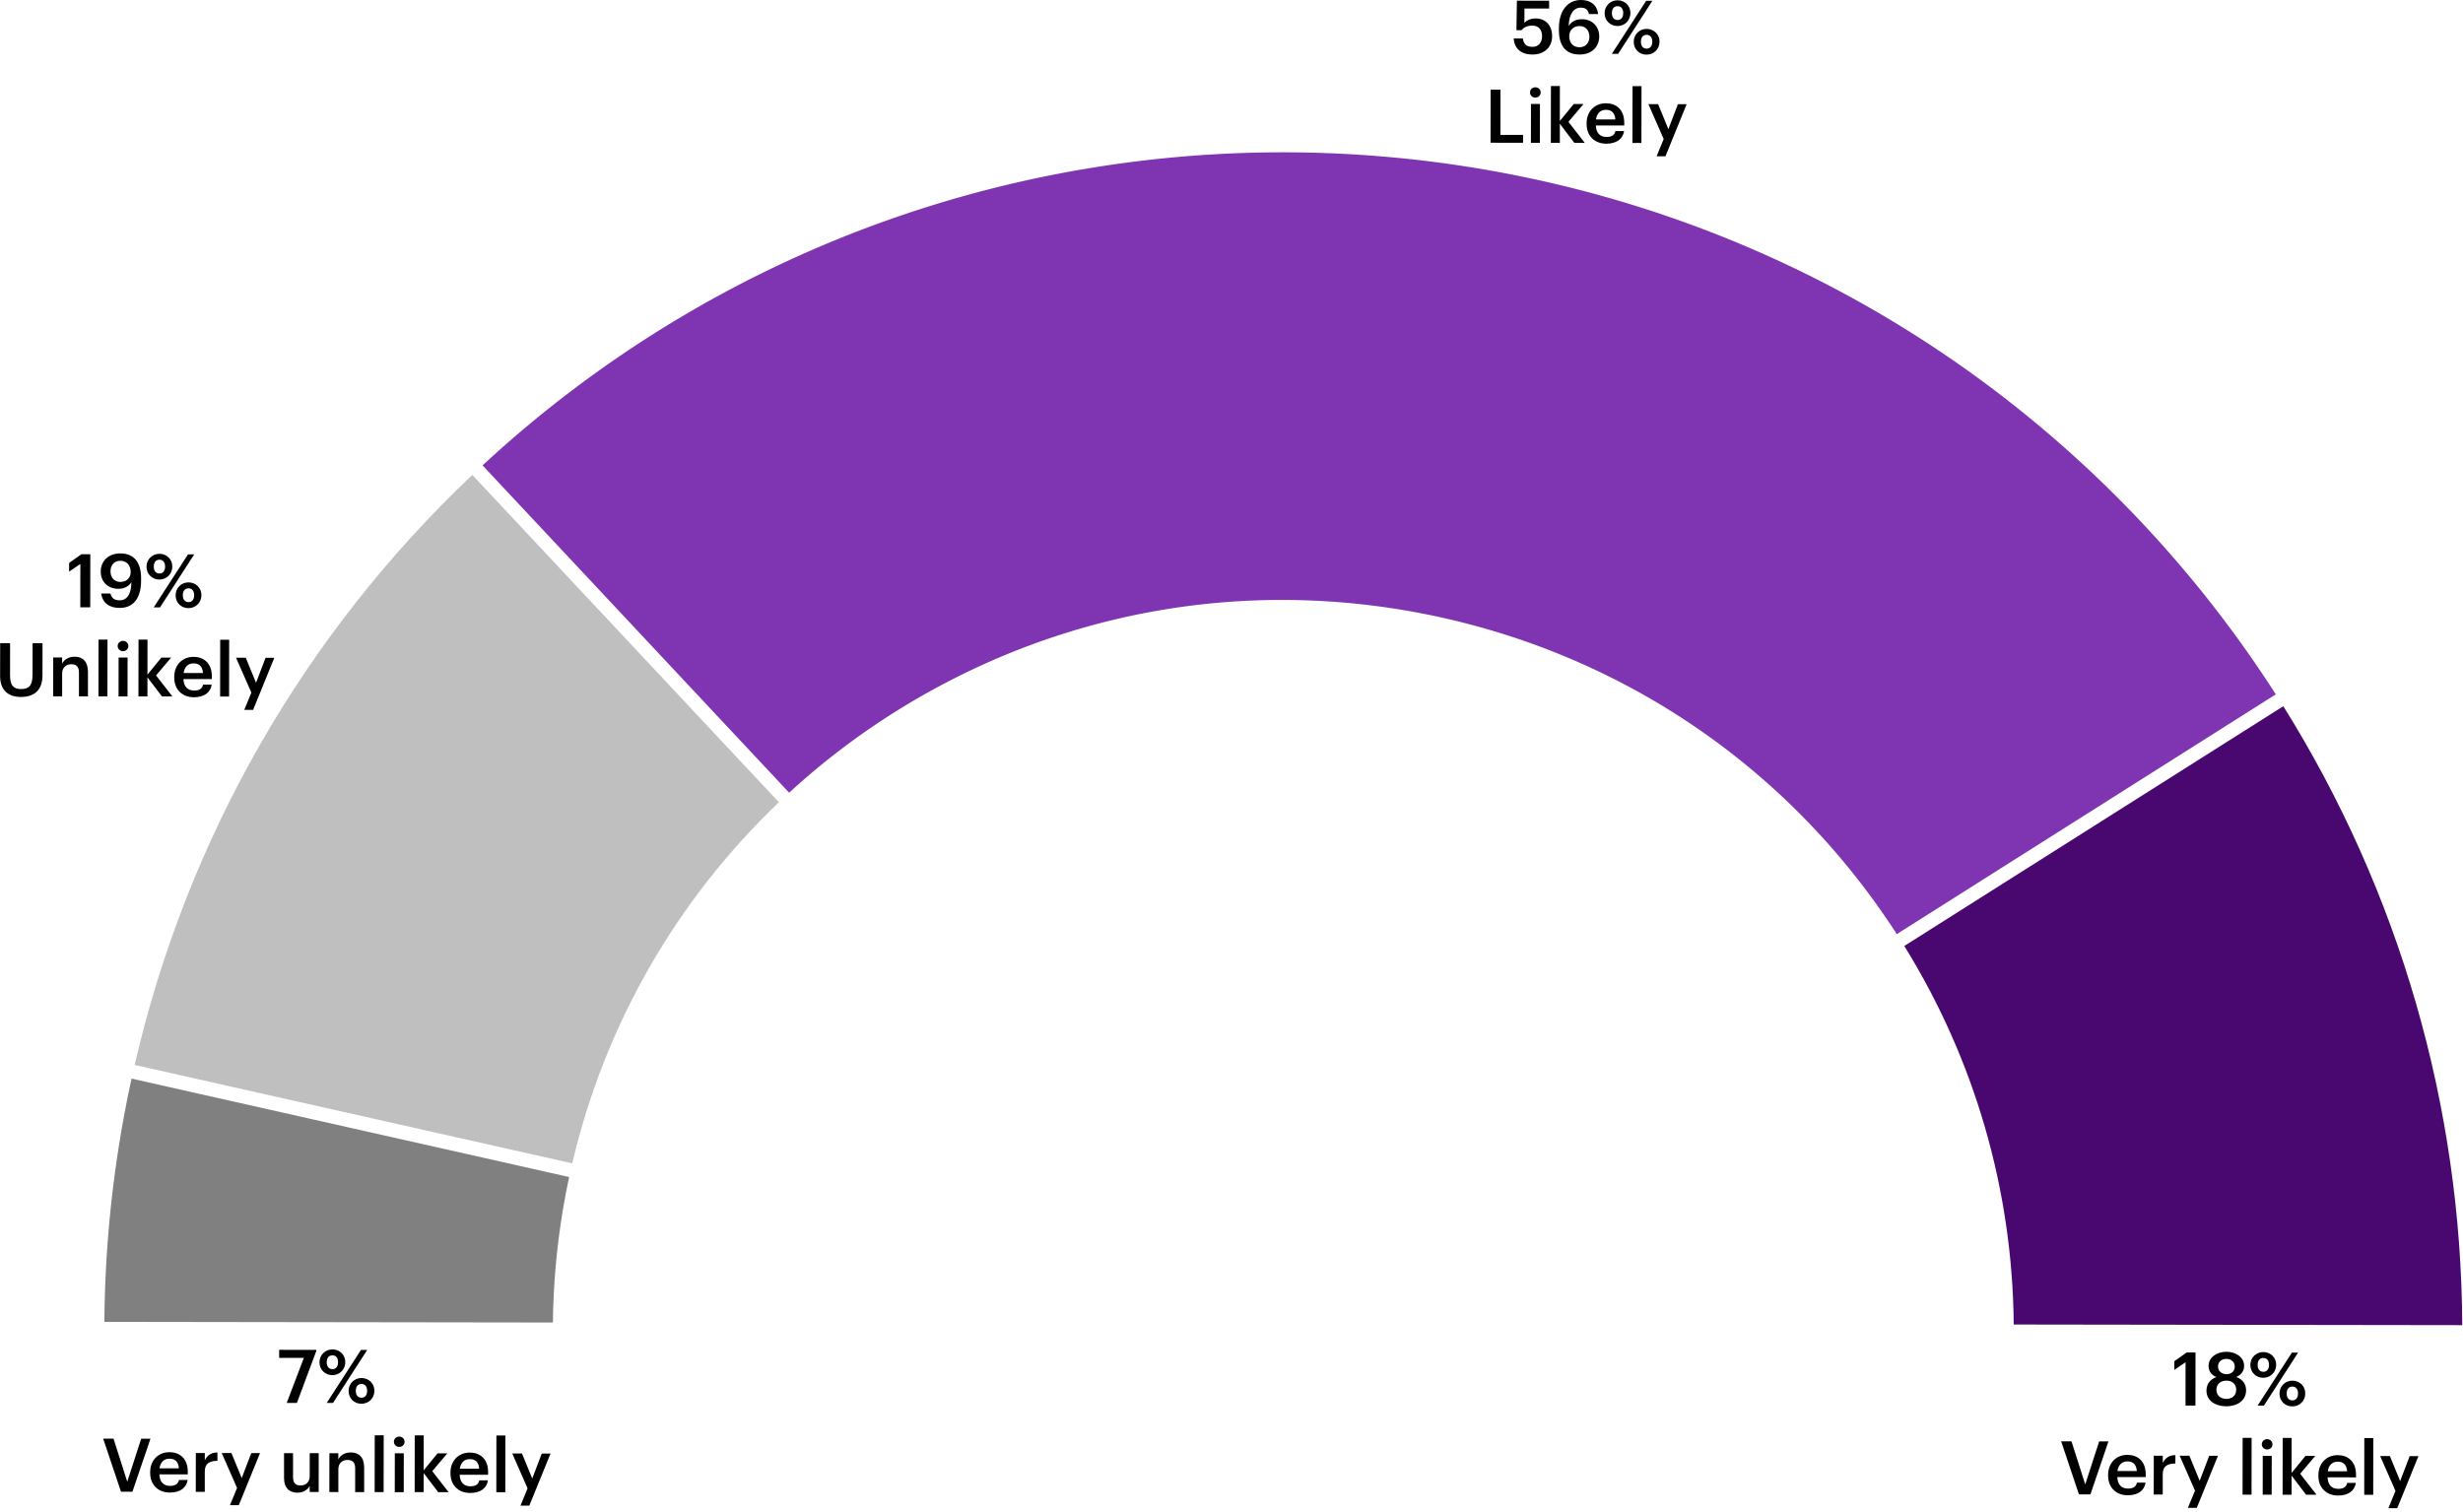
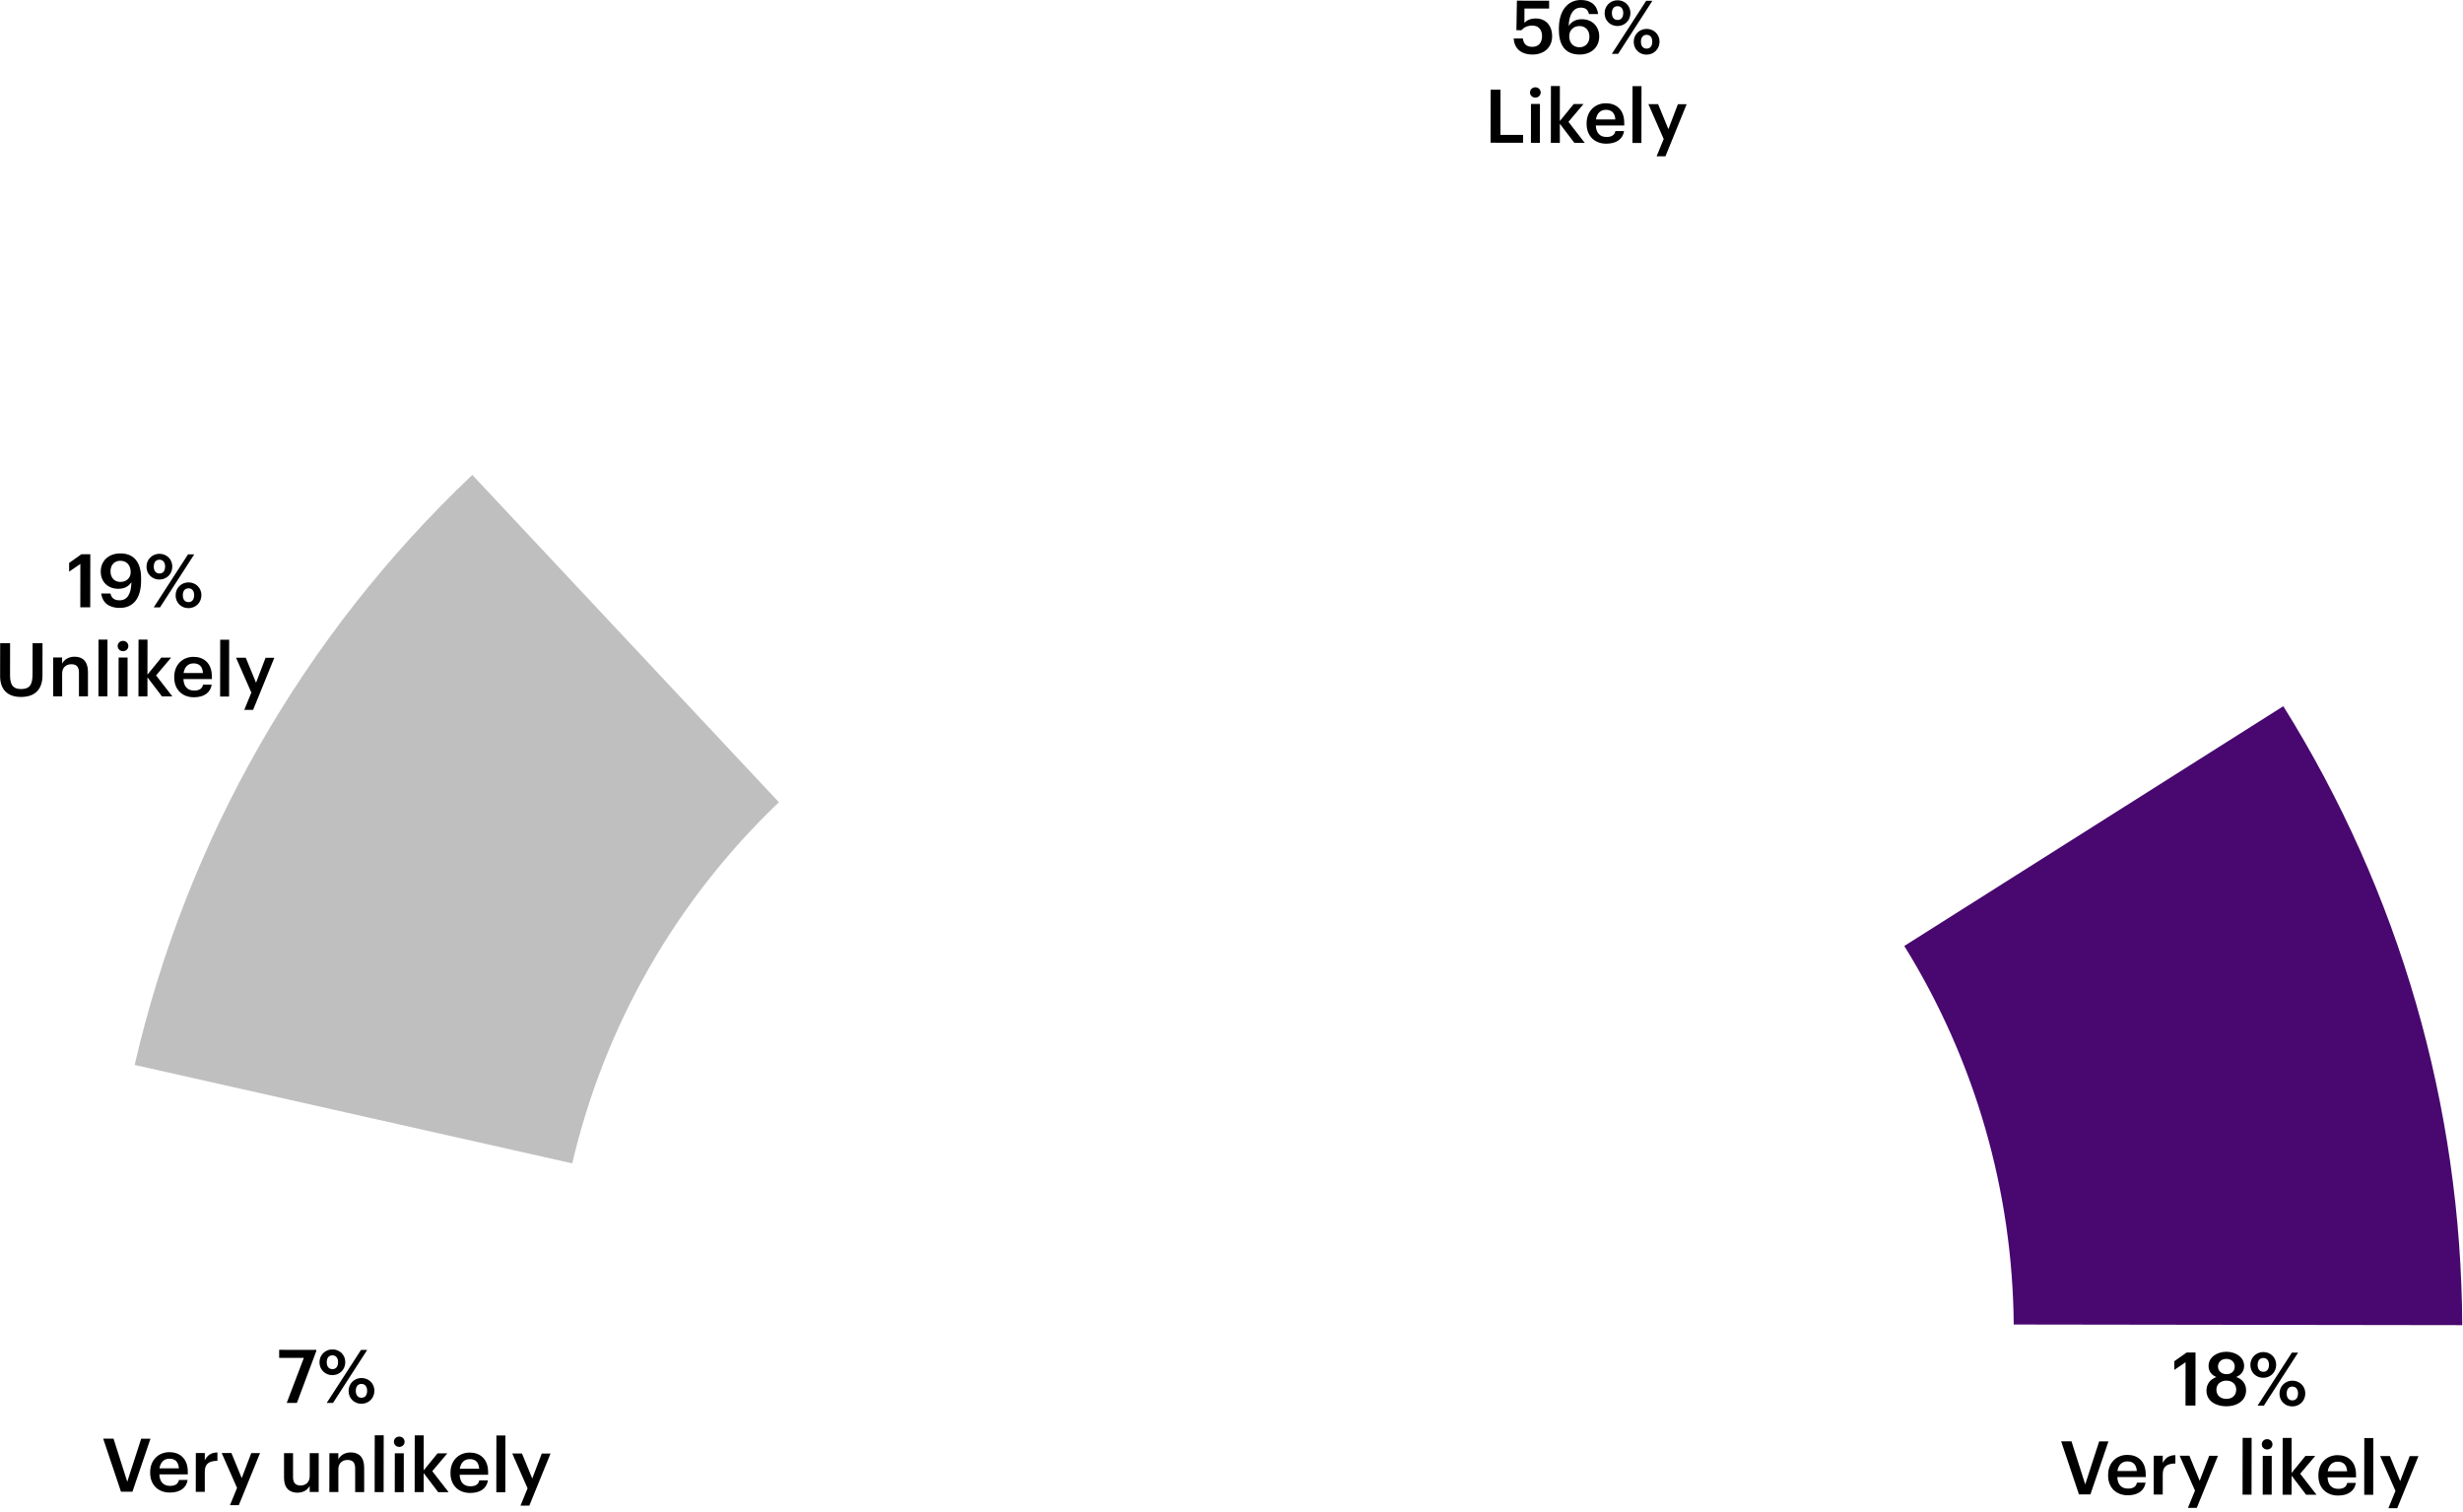
<svg xmlns="http://www.w3.org/2000/svg" data-name="Layer 1" viewBox="0 0 900 552.53">
  <g>
    <path d="m29.36 206.12-4.1 2.79v-3.17l4.51-3.19H33l-.03 19.39h-3.63l.02-15.81ZM36.97 216.9h3.39c.35 1.52 1.24 2.5 3.33 2.5 2.77 0 4.26-2.22 4.32-6.64-.9 1.46-2.47 2.44-4.78 2.43-3.74 0-6.42-2.48-6.42-6.3s2.78-6.64 7.19-6.63c5.07 0 7.56 3.43 7.55 9.01v1c-.01 6.37-2.84 9.92-7.82 9.91-3.96 0-6.32-1.96-6.77-5.3Zm10.78-7.82c0-2.6-1.54-4.12-3.76-4.13s-3.61 1.54-3.61 3.85 1.4 3.88 3.63 3.88 3.74-1.46 3.75-3.6ZM53.53 207.11c0-2.71 2.15-4.72 4.75-4.71s4.69 1.96 4.68 4.67-2.07 4.74-4.72 4.74-4.72-2.01-4.71-4.7Zm15.17-4.51h2.28l-12.5 19.37h-2.3l12.53-19.37Zm-8.36 4.49c0-1.57-.78-2.52-2.06-2.53s-2.09.89-2.09 2.52.81 2.52 2.08 2.52 2.06-.92 2.06-2.52Zm3.83 10.47c0-2.71 2.12-4.72 4.72-4.71s4.72 1.96 4.71 4.67-2.09 4.74-4.75 4.74-4.69-2.01-4.68-4.7Zm6.78-.02c0-1.57-.78-2.52-2.06-2.52s-2.09.89-2.09 2.52.81 2.52 2.08 2.52 2.06-.92 2.06-2.52ZM.04 247.07l.02-12.01h3.63l-.02 11.75c0 3.55 1.13 5.02 4.01 5.02s4.2-1.24 4.21-5.26l.02-11.5h3.63l-.02 11.8c0 5.07-2.75 7.86-7.87 7.85-4.85 0-7.62-2.67-7.61-7.66ZM19.42 240.29h3.28v2.26c.68-1.38 2.25-2.55 4.59-2.54 2.85 0 4.85 1.66 4.85 5.57v8.92h-3.29v-8.62c.01-2.14-.85-3.12-2.8-3.12-1.84 0-3.34 1.13-3.34 3.38v8.35h-3.29l.02-14.18ZM36 233.75h3.28l-.03 20.75h-3.28l.03-20.75ZM42.99 236.12c0-1.08.87-1.9 1.96-1.9s1.95.82 1.95 1.9-.87 1.87-1.95 1.87-1.95-.82-1.95-1.87Zm.35 4.2h3.28l-.02 14.19h-3.28l.02-14.19ZM50.62 233.77h3.28l-.02 12.8 5.08-6.23h3.58l-5.51 6.51 5.96 7.68h-3.8l-5.31-6.98v6.97h-3.29l.03-20.74ZM63.67 247.59v-.22c0-4.39 3.02-7.32 7.06-7.31 3.52 0 6.69 2.1 6.69 7.17v.95l-10.39-.01c.1 2.68 1.46 4.2 3.9 4.21 1.98 0 3.01-.78 3.26-2.16h3.17c-.46 2.99-2.88 4.61-6.51 4.61-4.18 0-7.18-2.75-7.18-7.22Zm10.5-1.61c-.16-2.44-1.4-3.53-3.44-3.53s-3.31 1.32-3.64 3.52h7.08ZM80.46 233.81h3.28l-.03 20.75h-3.28l.03-20.75ZM91.85 253.13l-5.6-12.75h3.55l3.76 9.15 3.48-9.13h3.2l-7.75 19.03h-3.23l2.58-6.29Z" />
  </g>
  <g>
    <path d="M553.1 14.07h3.36c.3 1.79 1.03 3.04 3.52 3.05 2.22 0 3.5-1.54 3.5-3.93s-1.35-3.83-3.49-3.83c-1.98 0-3.17.67-4.04 1.68h-1.84l.18-10.79 11.77.02v2.85l-9.01-.01-.03 5.26c.76-.87 2.12-1.62 4.18-1.62 3.5 0 5.96 2.45 5.96 6.52s-2.97 6.67-7.14 6.66c-4.55 0-6.69-2.5-6.91-5.84ZM569.63 10.84v-.46c.01-6.73 3.4-10.38 8.04-10.38 3.53 0 5.86 1.74 6.31 5.13h-3.36c-.35-1.47-1.11-2.34-2.98-2.34-2.6 0-4.31 2.3-4.43 6.72.9-1.49 2.5-2.49 4.8-2.49 3.71 0 6.37 2.56 6.36 6.33s-2.77 6.59-7.17 6.58c-5.64 0-7.59-3.97-7.58-9.09Zm11.16 2.59c0-2.33-1.41-3.91-3.63-3.91s-3.74 1.54-3.75 3.68c0 2.58 1.54 4.07 3.74 4.07s3.64-1.54 3.64-3.85ZM586.34 4.81c0-2.71 2.15-4.72 4.75-4.71s4.69 1.96 4.68 4.67-2.07 4.74-4.72 4.74-4.72-2.01-4.71-4.7ZM601.51.3h2.28l-12.5 19.37h-2.3L601.52.3Zm-8.36 4.49c0-1.57-.78-2.52-2.06-2.53S589 3.15 589 4.78s.81 2.52 2.08 2.52 2.06-.92 2.06-2.52Zm3.83 10.48c0-2.71 2.12-4.72 4.72-4.71s4.72 1.96 4.71 4.67-2.09 4.74-4.75 4.74-4.69-2.01-4.68-4.7Zm6.78-.02c0-1.57-.78-2.52-2.06-2.52s-2.09.89-2.09 2.52.81 2.52 2.08 2.52 2.06-.92 2.06-2.52ZM544.68 32.77h3.61l-.02 16.52h8.27v2.89l-11.88-.02.03-19.39ZM559.08 33.8c0-1.08.87-1.9 1.95-1.9s1.95.82 1.95 1.9-.87 1.87-1.95 1.87-1.95-.82-1.95-1.87Zm.35 4.2h3.28l-.02 14.19h-3.28l.02-14.19ZM566.71 31.45h3.28l-.02 12.8 5.08-6.23h3.58l-5.51 6.51 5.96 7.68h-3.8l-5.3-6.98v6.97h-3.29l.03-20.74ZM579.76 45.27v-.22c0-4.39 3.02-7.32 7.06-7.31 3.53 0 6.7 2.1 6.69 7.17v.95l-10.39-.01c.11 2.68 1.46 4.2 3.9 4.21 1.98 0 3.01-.78 3.26-2.16h3.17c-.47 2.99-2.88 4.61-6.51 4.61-4.18 0-7.18-2.75-7.18-7.22Zm10.5-1.61c-.16-2.44-1.41-3.53-3.44-3.53s-3.31 1.32-3.64 3.52h7.08ZM596.54 31.49h3.28l-.03 20.75h-3.28l.03-20.75ZM607.93 50.81l-5.6-12.75h3.55l3.76 9.15 3.48-9.13h3.2l-7.75 19.03h-3.23l2.58-6.29Z" />
  </g>
  <g>
    <path d="m798.62 497.87-4.1 2.79v-3.17l4.51-3.19h3.23l-.03 19.39h-3.63l.02-15.81ZM806.26 508.21c0-2.47 1.47-4.17 3.64-4.93-1.79-.71-2.87-2.12-2.87-4.04 0-3.28 3.15-5.2 6.52-5.2s6.48 1.96 6.47 5.16c0 1.98-1.14 3.31-2.88 4.06 2.28.82 3.6 2.5 3.6 4.86 0 3.82-3.32 5.85-7.22 5.85s-7.26-1.96-7.26-5.76Zm10.87-.31c0-2.14-1.57-3.31-3.57-3.31s-3.66 1.16-3.67 3.33 1.68 3.34 3.63 3.34c2.06 0 3.61-1.19 3.61-3.36Zm-.53-8.49c0-1.65-1.33-2.77-3.06-2.77s-3.07 1.05-3.07 2.79 1.43 2.8 3.11 2.8c1.76 0 3.01-1.05 3.01-2.82ZM822.3 498.85c0-2.71 2.15-4.72 4.75-4.71s4.69 1.96 4.68 4.67-2.07 4.74-4.72 4.74-4.72-2.01-4.71-4.7Zm15.17-4.51h2.28l-12.5 19.37h-2.3l12.53-19.37Zm-8.36 4.49c0-1.57-.78-2.52-2.06-2.52s-2.09.89-2.09 2.52.81 2.52 2.08 2.53 2.06-.92 2.06-2.52Zm3.83 10.48c0-2.71 2.12-4.72 4.72-4.71s4.72 1.96 4.71 4.67-2.09 4.74-4.75 4.74-4.69-2.01-4.68-4.7Zm6.78-.02c0-1.57-.78-2.52-2.06-2.53s-2.09.89-2.09 2.52.81 2.52 2.08 2.53 2.06-.92 2.06-2.52ZM753.17 526.78h3.77l5.02 15.74 5.09-15.72h3.39l-6.59 19.38h-4.18l-6.51-19.4ZM770.32 539.25v-.22c0-4.39 3.02-7.32 7.06-7.31 3.53 0 6.7 2.1 6.69 7.17v.95l-10.39-.01c.11 2.69 1.46 4.21 3.9 4.21 1.98 0 3.01-.78 3.26-2.17h3.17c-.47 2.99-2.88 4.61-6.51 4.61-4.18 0-7.18-2.75-7.18-7.22Zm10.49-1.62c-.16-2.44-1.41-3.53-3.44-3.53s-3.31 1.32-3.64 3.52h7.08ZM787.01 532.03h3.28v2.66c.9-1.79 2.23-2.84 4.61-2.87v3.06c-2.88.02-4.62.94-4.62 3.95v7.38h-3.29l.02-14.18ZM802.07 544.79l-5.6-12.75h3.55l3.76 9.15 3.48-9.13h3.2l-7.75 19.03h-3.23l2.58-6.29ZM819.48 525.51h3.28l-.03 20.75h-3.28l.03-20.75ZM826.48 527.88c0-1.09.87-1.9 1.95-1.9s1.95.82 1.95 1.9-.87 1.87-1.95 1.87-1.95-.82-1.95-1.87Zm.35 4.2h3.28l-.02 14.19h-3.28l.02-14.19ZM834.1 525.53h3.28l-.02 12.8 5.08-6.23h3.58l-5.51 6.51 5.96 7.68h-3.8l-5.3-6.98v6.97h-3.29l.03-20.74ZM847.16 539.35v-.22c0-4.39 3.02-7.32 7.06-7.31 3.53 0 6.7 2.1 6.69 7.17v.95l-10.39-.01c.11 2.69 1.46 4.21 3.9 4.21 1.98 0 3.01-.78 3.26-2.17h3.17c-.47 2.99-2.88 4.61-6.51 4.61-4.18 0-7.18-2.75-7.18-7.22Zm10.5-1.61c-.16-2.44-1.41-3.53-3.44-3.53s-3.31 1.32-3.64 3.52h7.08ZM863.94 525.57h3.28l-.03 20.75h-3.28l.03-20.75ZM875.33 544.9l-5.6-12.75h3.55l3.76 9.15 3.48-9.13h3.2l-7.75 19.03h-3.23l2.58-6.29Z" />
  </g>
  <g>
    <path d="M111.04 496.27h-9.03v-2.94l13.56.02v.43l-7.08 18.95h-3.72l6.26-16.46ZM116.74 497.88c0-2.71 2.15-4.72 4.75-4.71s4.69 1.96 4.68 4.67-2.07 4.74-4.72 4.74-4.72-2.01-4.71-4.7Zm15.16-4.51h2.28l-12.5 19.37h-2.3l12.53-19.37Zm-8.36 4.49c0-1.57-.78-2.52-2.06-2.52s-2.09.89-2.09 2.52.81 2.52 2.08 2.53 2.06-.92 2.06-2.52Zm3.84 10.48c0-2.71 2.12-4.72 4.72-4.71s4.72 1.96 4.71 4.67-2.09 4.74-4.75 4.74-4.69-2.01-4.68-4.7Zm6.78-.02c0-1.57-.78-2.52-2.06-2.53s-2.09.89-2.09 2.52.81 2.52 2.08 2.53 2.06-.92 2.06-2.52ZM37.71 525.79h3.77l5.02 15.74 5.09-15.72h3.39l-6.59 19.38h-4.18l-6.51-19.4ZM54.87 538.26v-.22c0-4.39 3.02-7.32 7.06-7.31 3.52 0 6.69 2.1 6.69 7.17v.95l-10.39-.01c.1 2.69 1.46 4.21 3.9 4.21 1.98 0 3.01-.78 3.26-2.16h3.17c-.46 2.99-2.88 4.61-6.51 4.6-4.18 0-7.18-2.75-7.18-7.22Zm10.49-1.61c-.16-2.44-1.4-3.53-3.44-3.53s-3.31 1.32-3.64 3.52h7.08ZM71.56 531.05h3.28v2.66c.9-1.79 2.23-2.84 4.61-2.87v3.06c-2.88.02-4.62.94-4.62 3.95v7.38h-3.29l.02-14.18ZM86.62 543.81l-5.6-12.75h3.55l3.76 9.15 3.48-9.13h3.2l-7.75 19.03h-3.23l2.58-6.29ZM103.79 540.17v-9.08h3.29v8.7c-.01 2.14.88 3.12 2.78 3.12 1.76 0 3.31-1.13 3.31-3.38v-8.43h3.29l-.02 14.18h-3.28v-2.23c-.71 1.38-2.2 2.49-4.5 2.49-2.79 0-4.88-1.61-4.87-5.37ZM120.35 531.11h3.28v2.26c.68-1.38 2.25-2.55 4.59-2.54 2.85 0 4.85 1.66 4.85 5.57v8.92h-3.29v-8.62c.01-2.14-.85-3.12-2.8-3.12-1.84 0-3.34 1.13-3.34 3.38v8.35h-3.29l.02-14.18ZM136.93 524.57h3.28l-.03 20.75h-3.28l.03-20.75ZM143.93 526.94c0-1.09.87-1.9 1.96-1.9s1.95.82 1.95 1.9-.87 1.87-1.95 1.87-1.95-.82-1.95-1.87Zm.34 4.21h3.28l-.02 14.19h-3.28l.02-14.19ZM151.55 524.59h3.28l-.02 12.8 5.08-6.23h3.58l-5.51 6.51 5.96 7.68h-3.8l-5.31-6.98v6.97h-3.29l.03-20.74ZM164.61 538.41v-.22c0-4.39 3.02-7.32 7.06-7.31 3.52 0 6.69 2.1 6.69 7.17v.95l-10.39-.01c.1 2.69 1.46 4.21 3.9 4.21 1.98 0 3.01-.78 3.26-2.16h3.17c-.46 2.99-2.88 4.61-6.51 4.6-4.18 0-7.18-2.75-7.18-7.22Zm10.49-1.61c-.16-2.44-1.4-3.53-3.44-3.53s-3.31 1.32-3.64 3.52h7.08ZM181.39 524.63h3.28l-.03 20.75h-3.28l.03-20.75ZM192.78 543.96l-5.6-12.75h3.55l3.76 9.15 3.48-9.13h3.2l-7.75 19.03h-3.23l2.58-6.29Z" />
  </g>
-   <path d="m38.14 483.11 163.9.23c.2-17.85 2.19-35.71 5.94-53.16L61.26 397.17l-13.18-2.97a431.576 431.576 0 0 0-9.94 88.91Z" style="fill:gray" />
  <path d="m49.2 389.21 159.9 35.97c11.88-50.58 37.94-96.11 75.52-131.98l-16.71-17.84-95.32-101.79C110.93 231.99 68.32 306.45 49.2 389.21Z" style="fill:#bfbfbf" />
-   <path d="M326.22 260.71c43.34-27.42 92.49-41.52 142.55-41.45 19.54.03 39.21 2.21 58.74 6.6 68.72 15.46 127.43 56.45 165.59 115.54l138.5-87.63a432.343 432.343 0 0 0-48.23-61.98C621.58 19.04 349.81 9.52 176.33 170.08l112.03 119.63a268.22 268.22 0 0 1 37.86-29Z" style="fill:#7f35b2" />
  <path d="M899.72 484.3c-.36-80.13-22.94-158.24-65.38-226.2l-138.5 87.63c25.8 41.64 39.59 89.36 39.99 138.35l163.9.23Z" style="fill:#48086f" />
</svg>